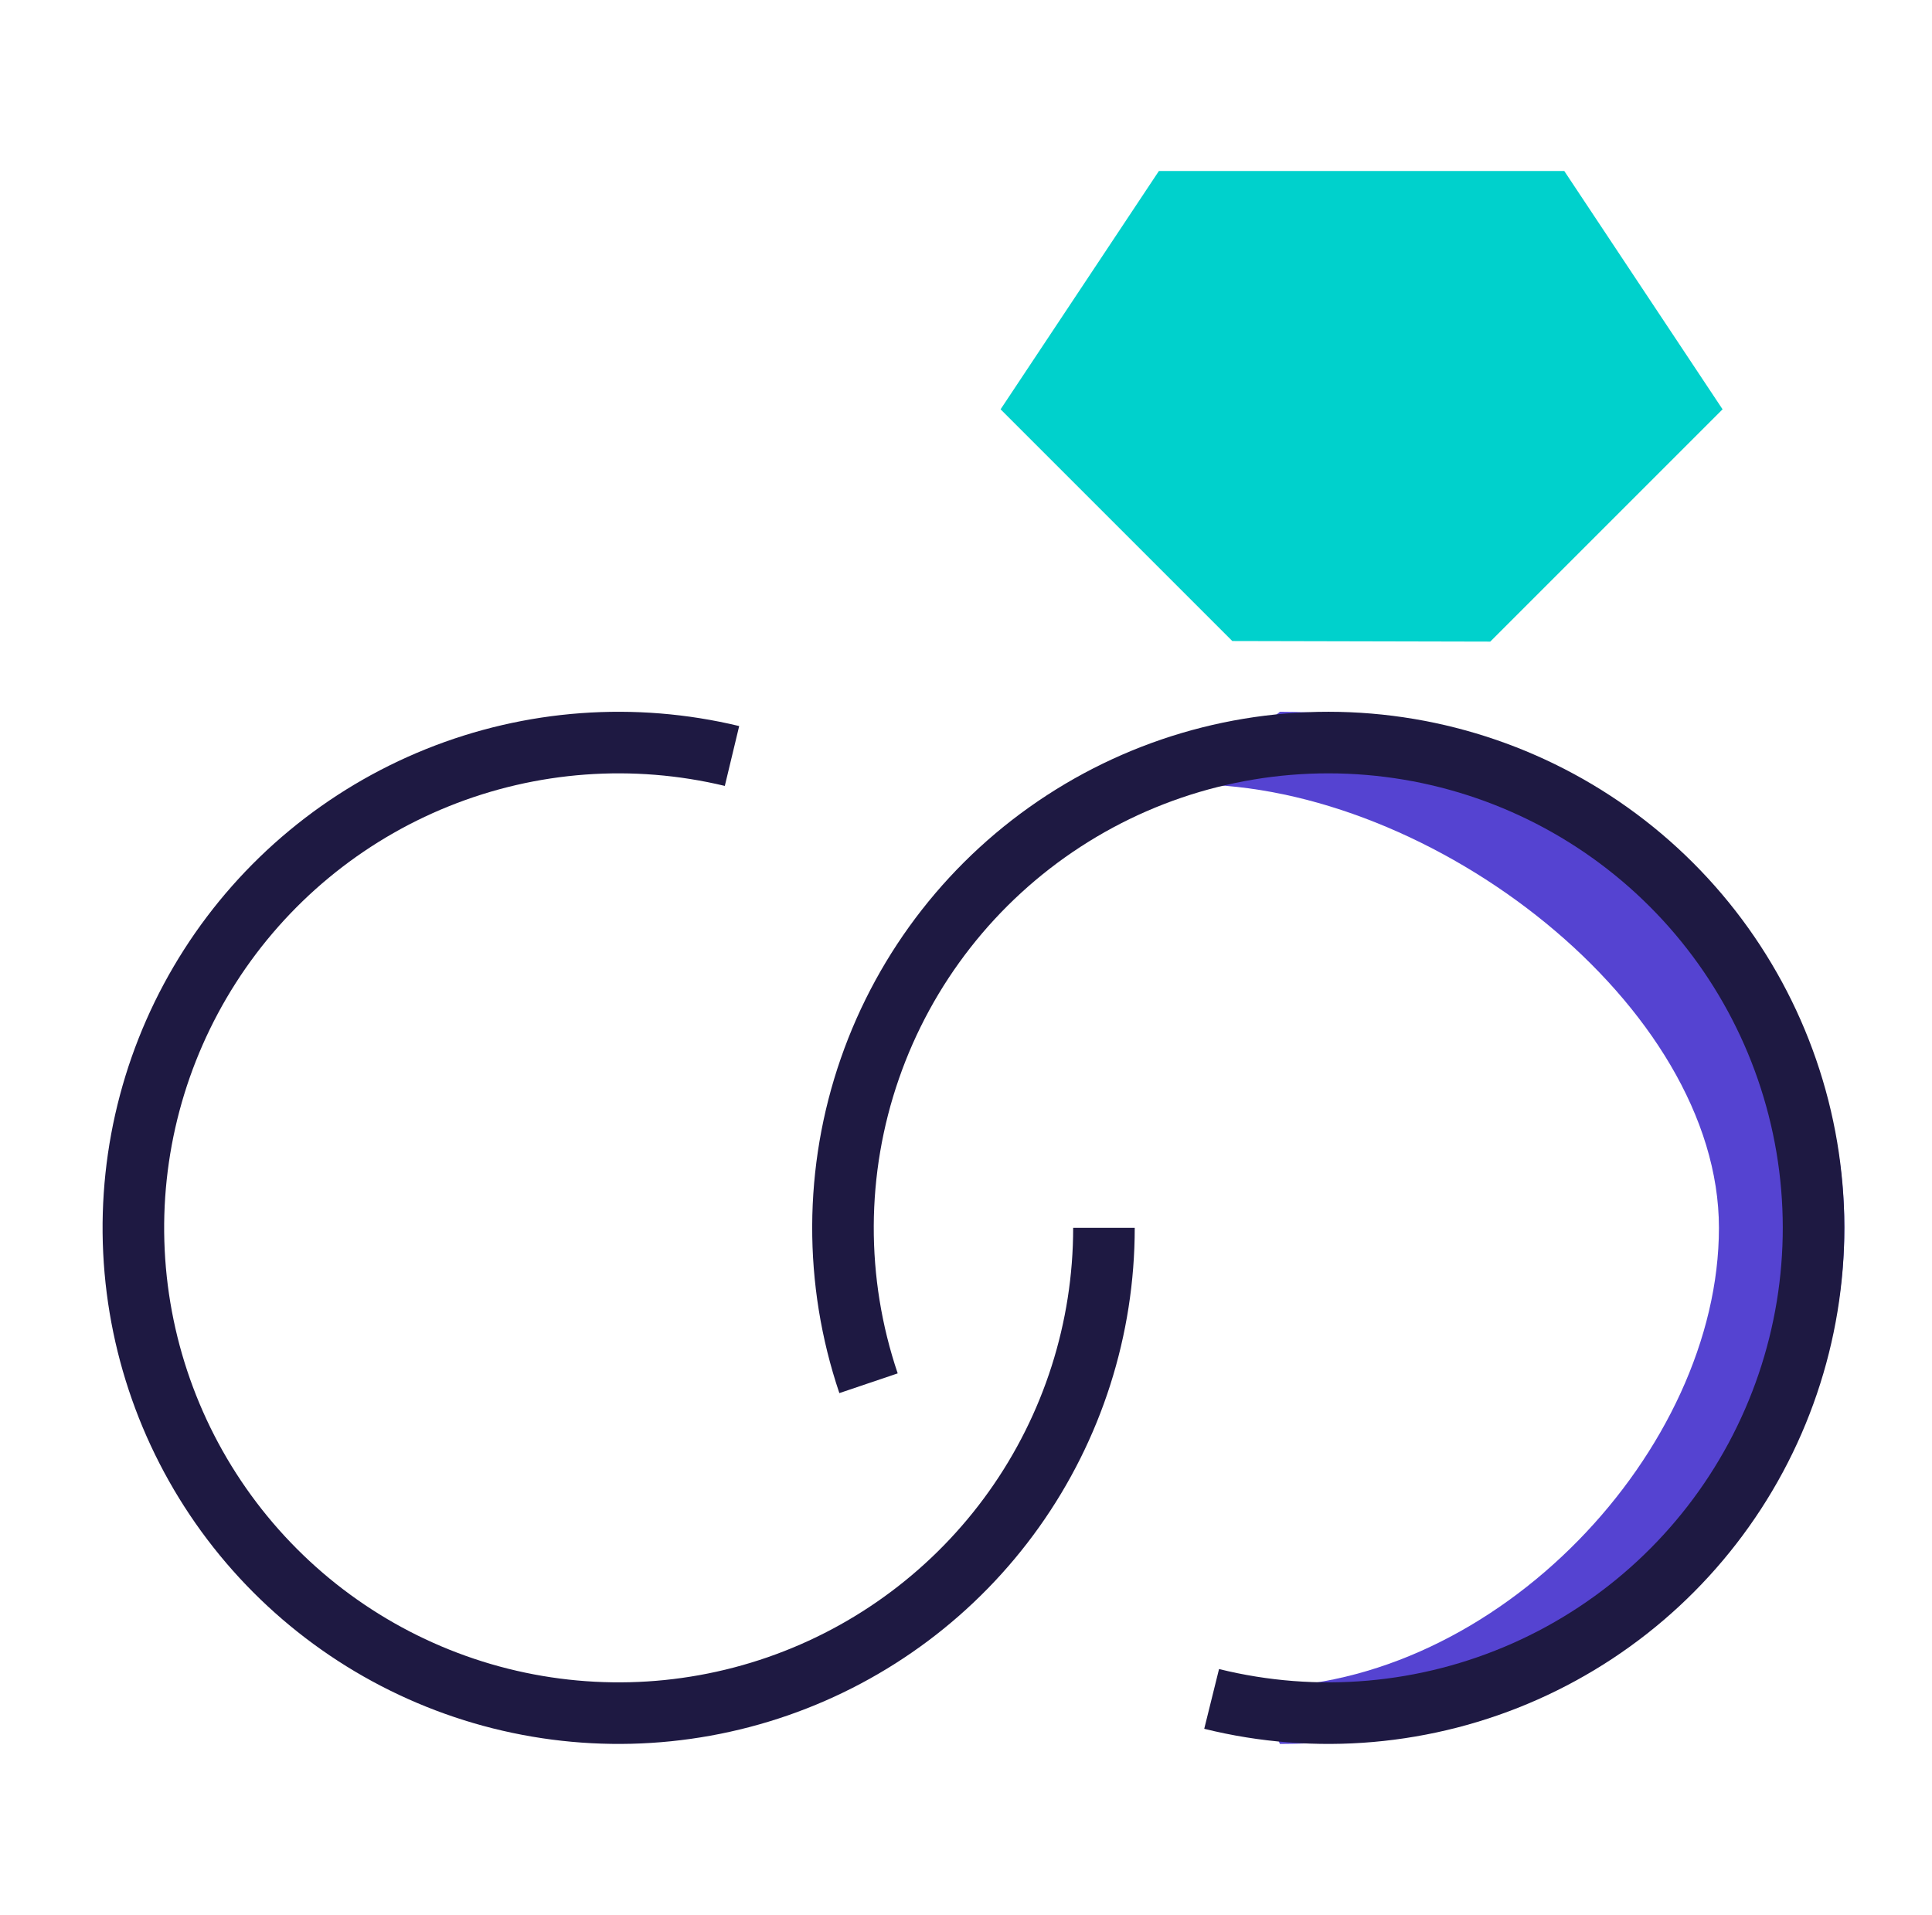
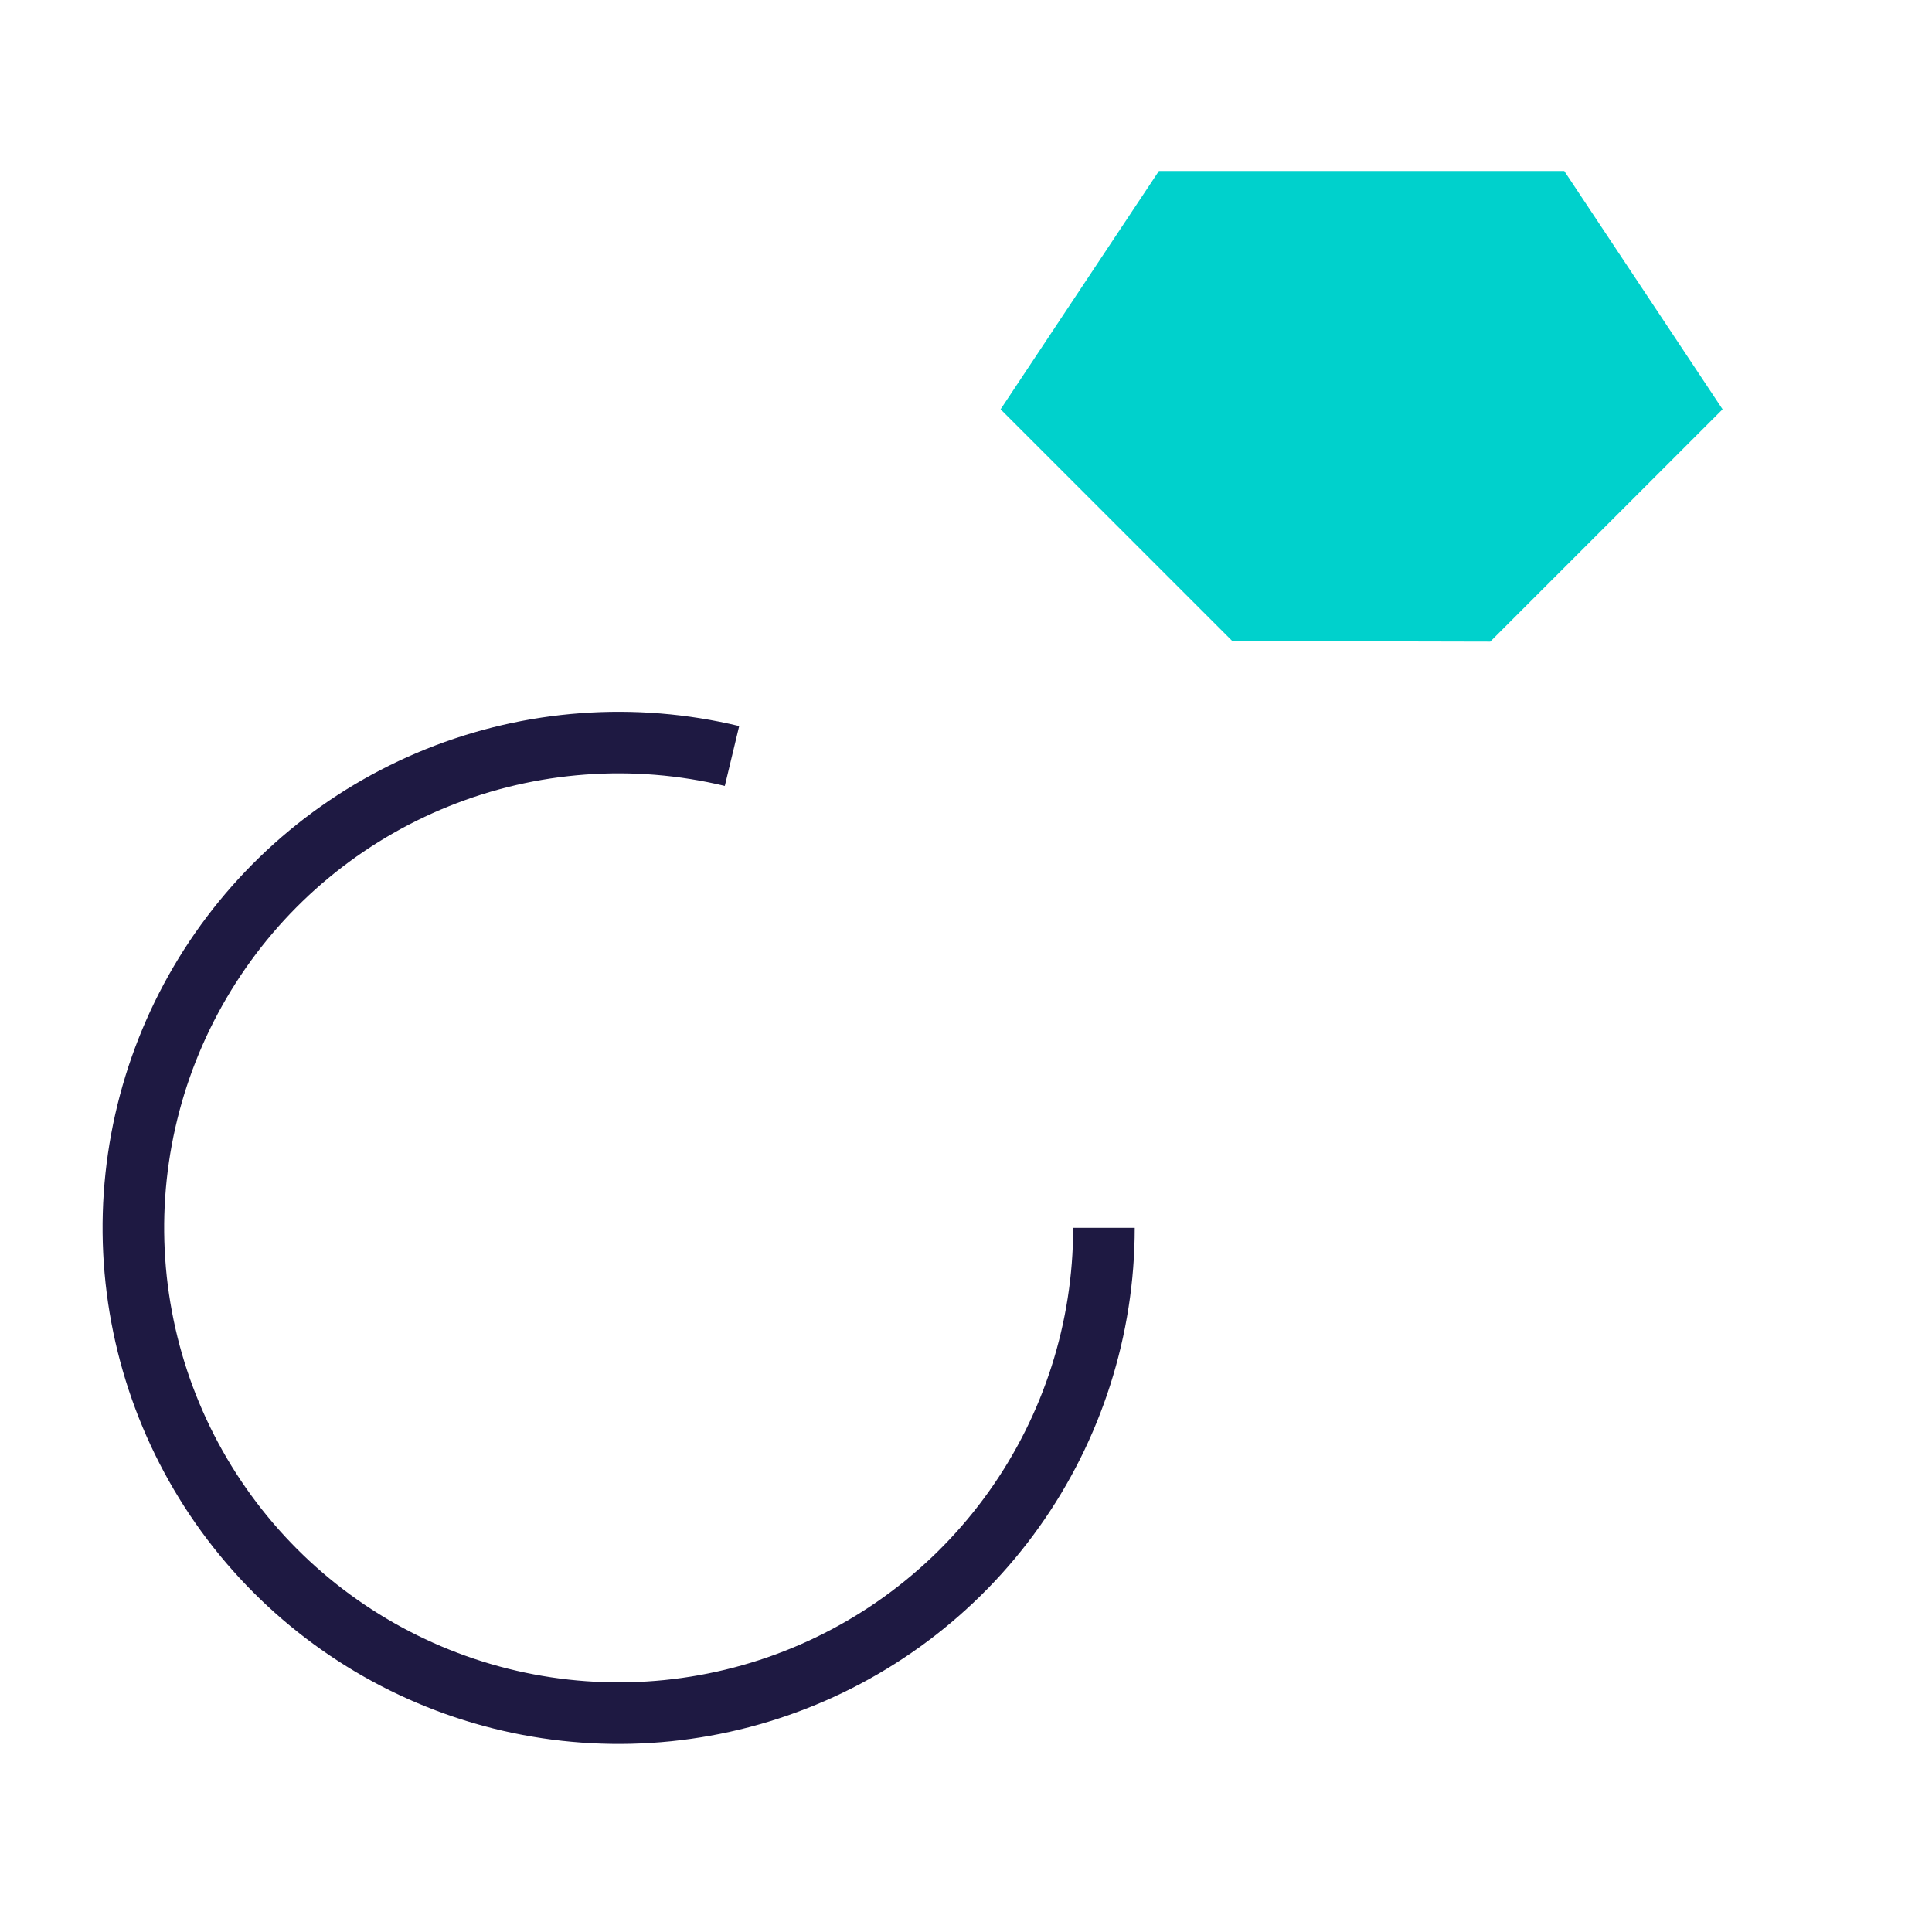
<svg xmlns="http://www.w3.org/2000/svg" width="113" height="112" viewBox="0 0 113 112" fill="none">
  <path d="M87.163 37.527L100.751 23.94L91.491 10H67.783L58.523 23.94L72.076 37.493L87.163 37.527Z" fill="#00D1CC" />
-   <path d="M100.538 71.815C100.538 58.87 83.831 45.876 69.672 45.876L74.86 41.631C93.063 41.631 107.874 55.172 107.874 71.815C107.874 88.459 93.063 102 74.86 102L73.445 98.698C87.604 98.698 100.538 84.761 100.538 71.815Z" fill="#5543D1" />
  <path d="M66.369 71.815C66.369 78.089 64.415 84.206 60.777 89.317C57.14 94.428 52 98.279 46.073 100.334C40.146 102.389 33.726 102.547 27.705 100.785C21.685 99.022 16.363 95.428 12.479 90.501C8.596 85.575 6.344 79.56 6.036 73.294C5.729 67.029 7.381 60.823 10.764 55.54C14.146 50.257 19.091 46.158 24.91 43.815C30.73 41.472 37.134 41.001 43.234 42.466L42.393 45.967C37.021 44.677 31.38 45.092 26.255 47.156C21.13 49.219 16.776 52.828 13.797 57.481C10.818 62.134 9.362 67.6 9.633 73.118C9.904 78.636 11.887 83.933 15.307 88.272C18.727 92.611 23.415 95.776 28.717 97.329C34.019 98.88 39.673 98.742 44.894 96.932C50.113 95.122 54.64 91.731 57.843 87.229C61.047 82.728 62.768 77.34 62.768 71.815H66.369Z" fill="#1E1942" />
-   <path d="M49.093 81.481C46.947 75.13 46.975 68.247 49.174 61.915C51.372 55.583 55.616 50.163 61.236 46.509C66.855 42.855 73.531 41.176 80.21 41.736C86.89 42.297 93.193 45.064 98.126 49.602C103.058 54.141 106.34 60.192 107.454 66.801C108.567 73.411 107.449 80.203 104.275 86.107C101.101 92.011 96.053 96.691 89.926 99.408C83.798 102.126 76.941 102.726 70.434 101.115L71.3 97.62C77.03 99.038 83.069 98.51 88.466 96.116C93.862 93.723 98.308 89.602 101.103 84.402C103.898 79.203 104.883 73.221 103.903 67.4C102.922 61.578 100.032 56.249 95.688 52.252C91.343 48.255 85.792 45.818 79.91 45.325C74.027 44.832 68.148 46.31 63.199 49.528C58.249 52.746 54.512 57.519 52.576 63.096C50.639 68.672 50.614 74.735 52.505 80.327L49.093 81.481Z" fill="#1E1942" />
</svg>